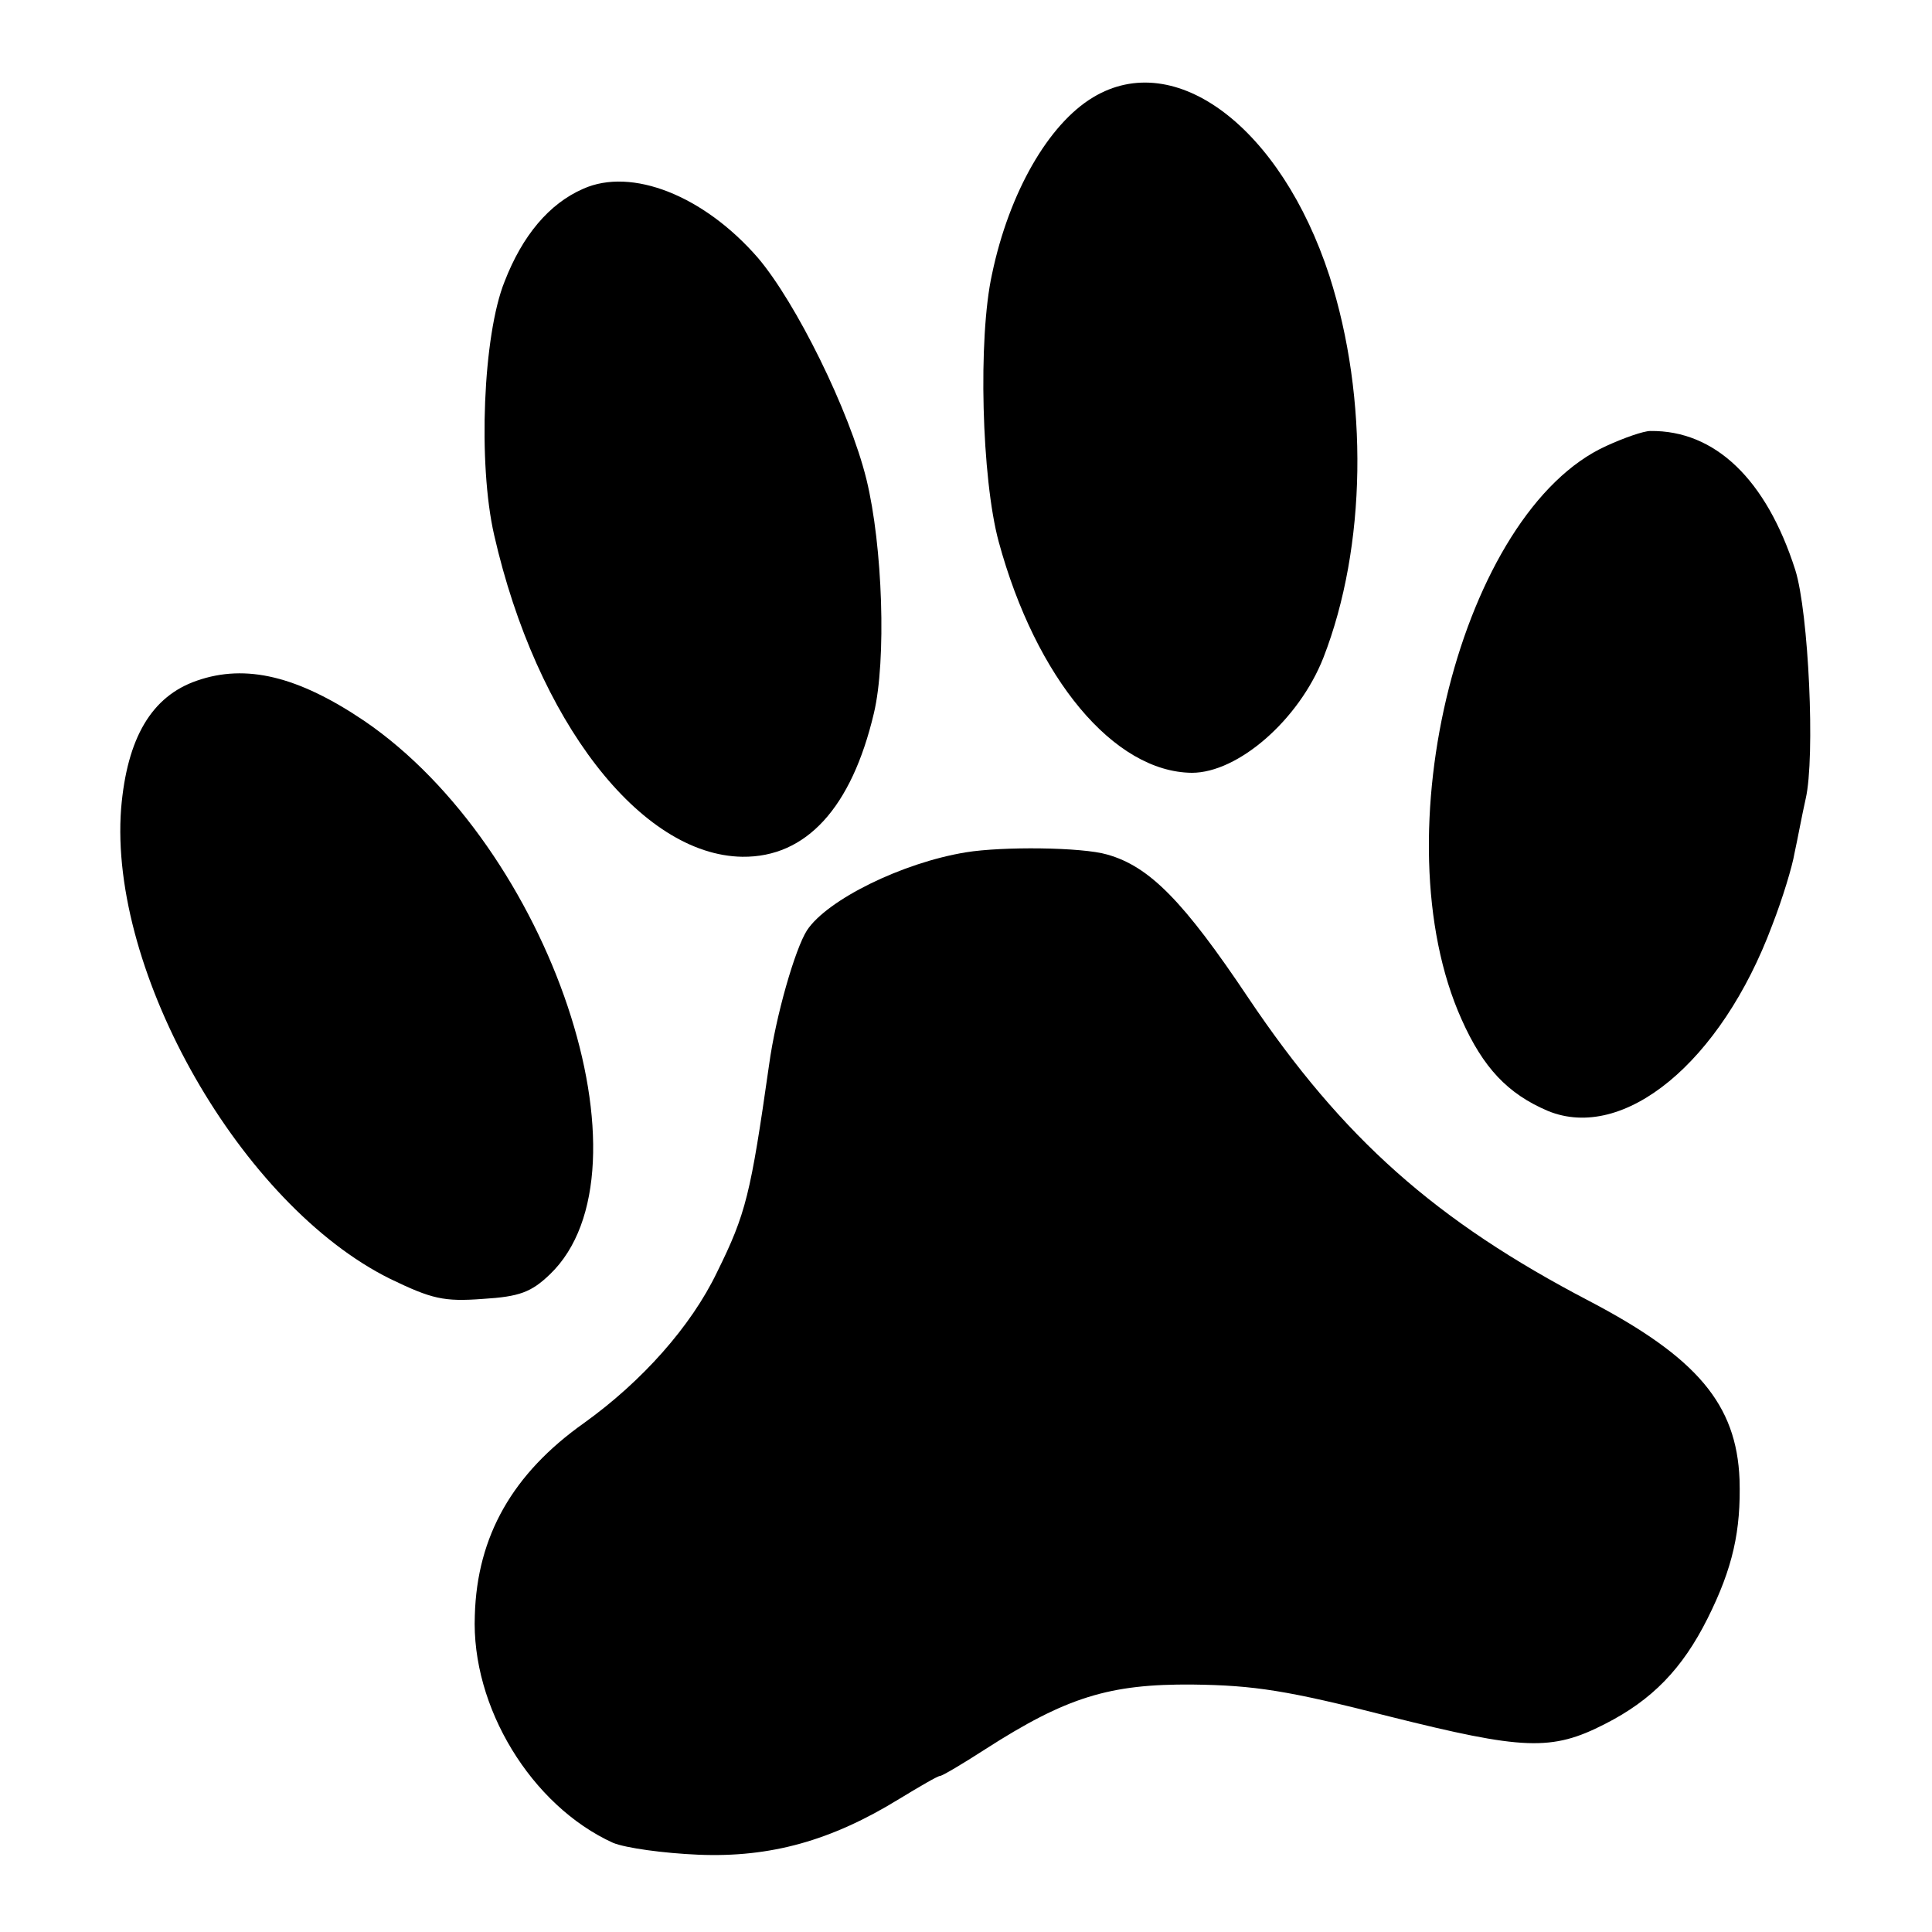
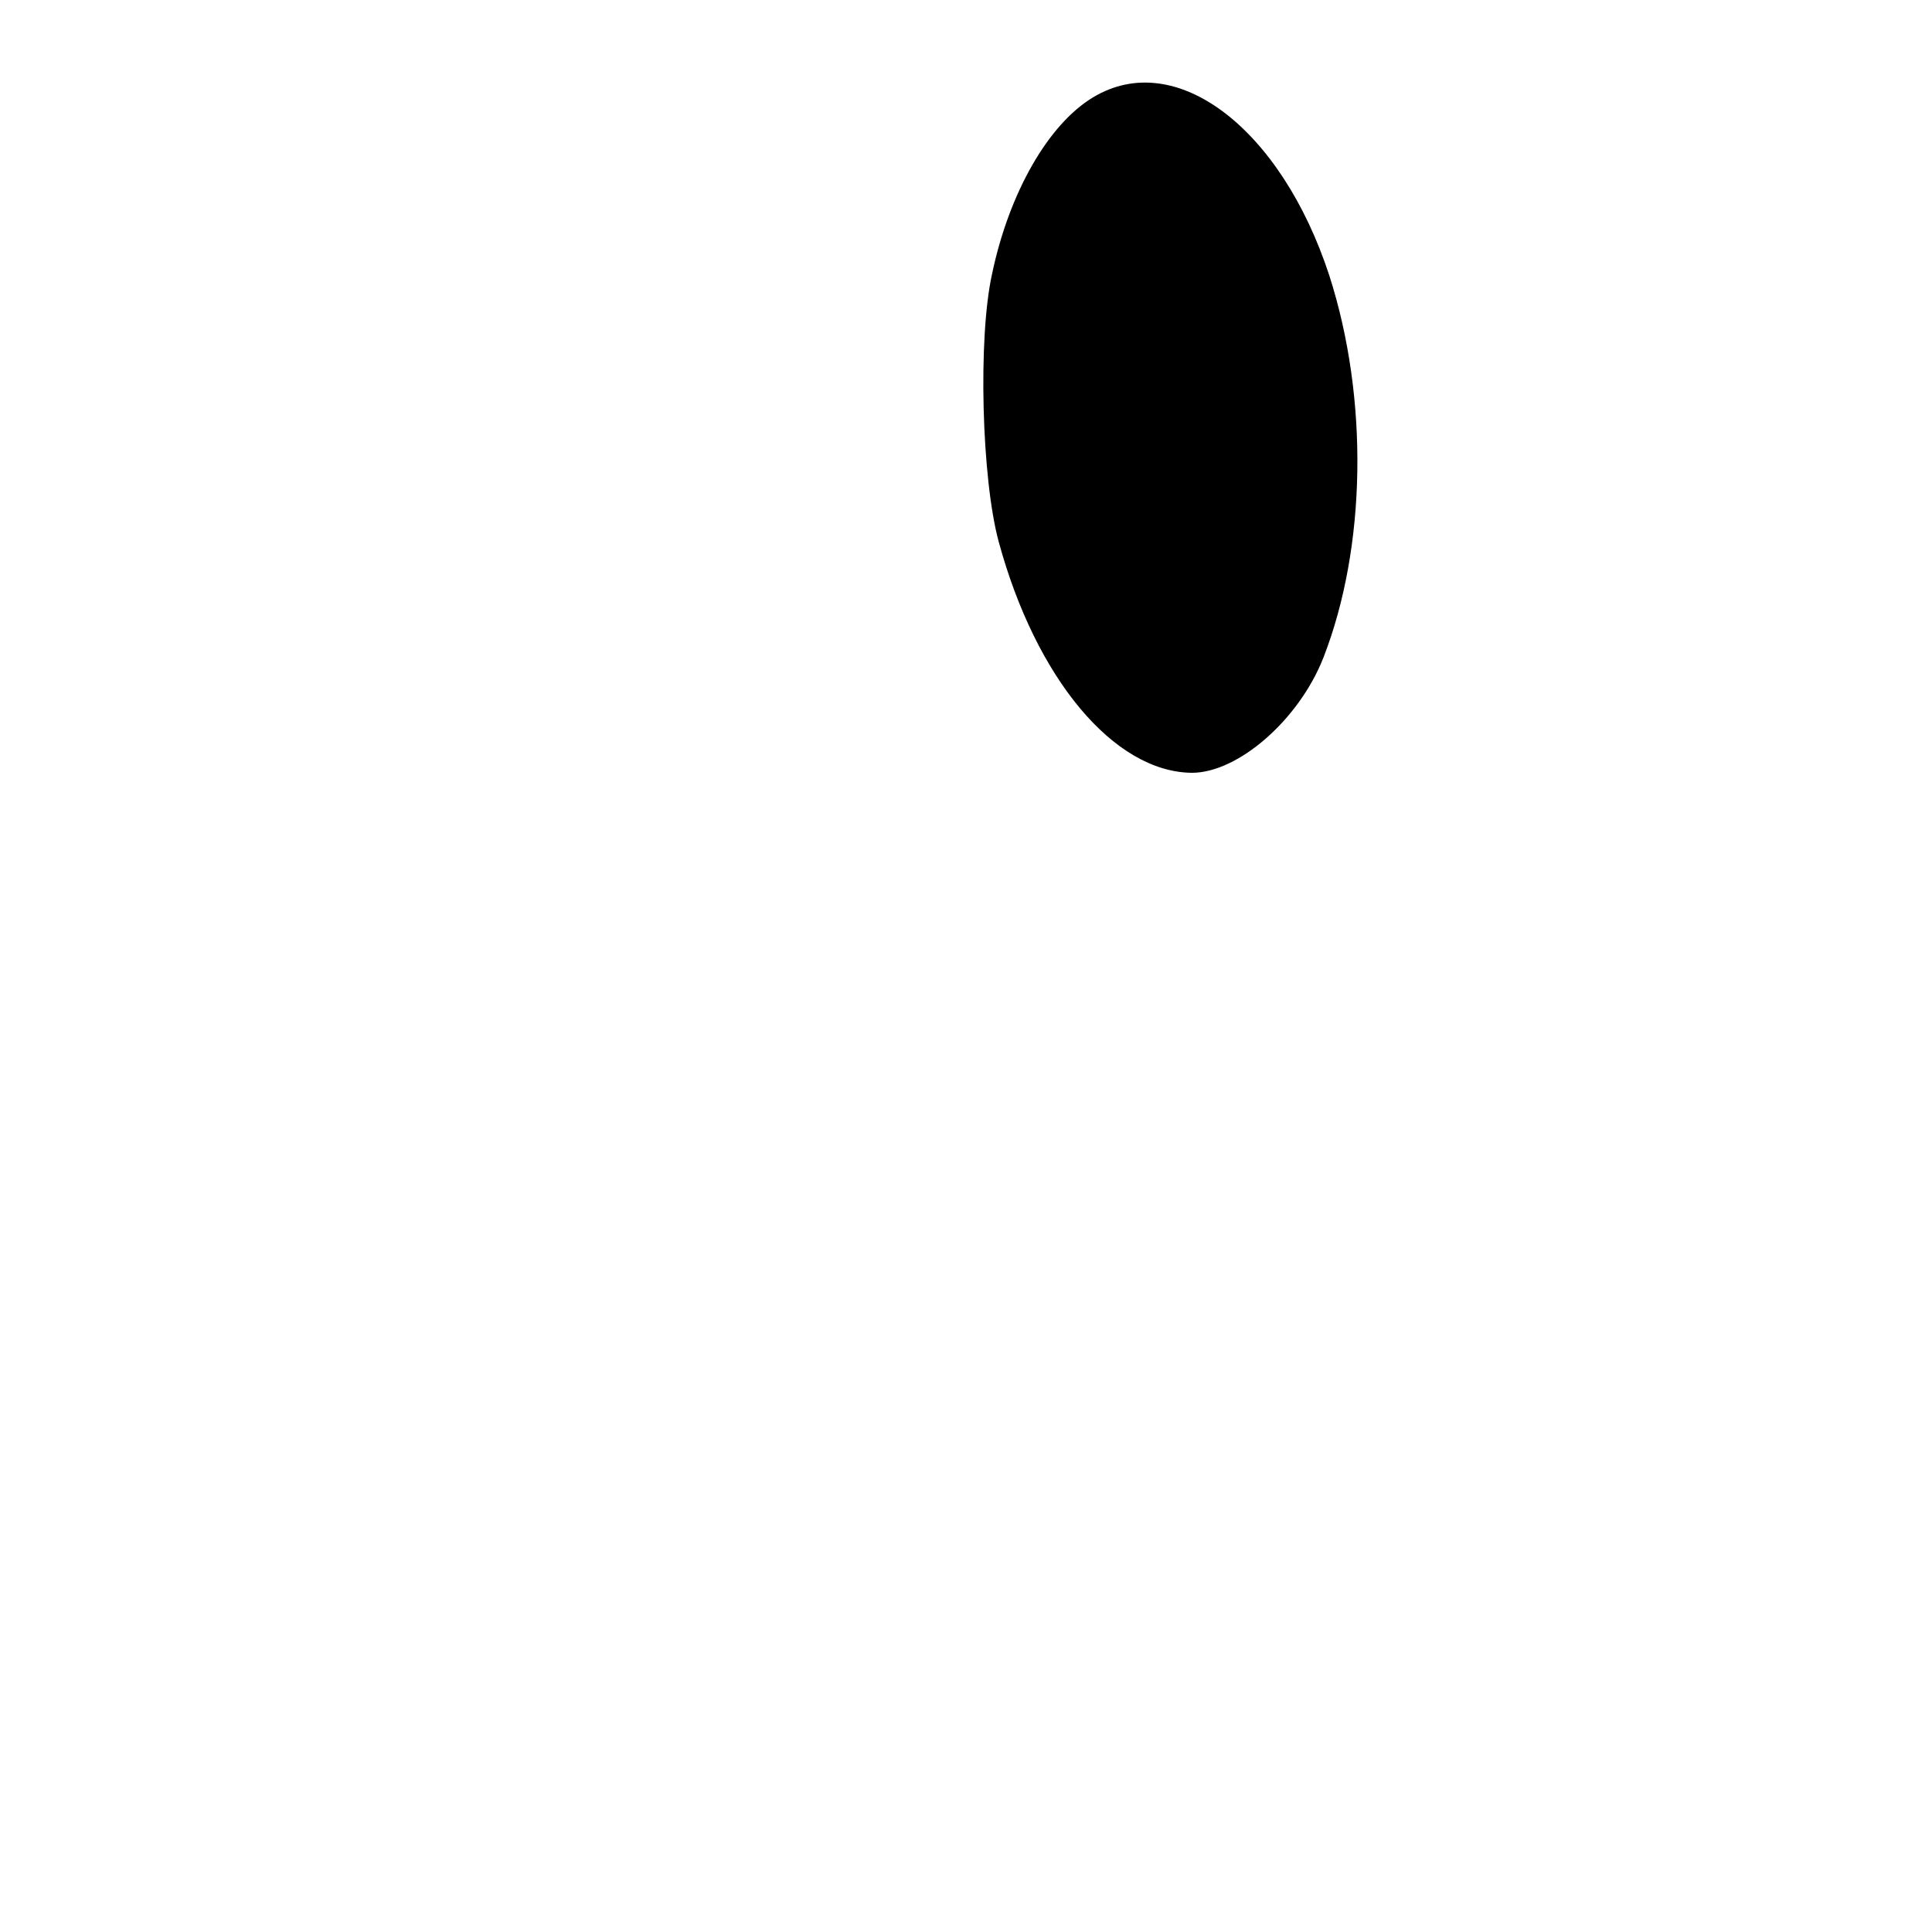
<svg xmlns="http://www.w3.org/2000/svg" version="1.0" width="260pt" height="260pt" viewBox="0 0 260 260" preserveAspectRatio="xMidYMid meet">
  <g transform="translate(0,260) scale(0.1,-0.1)" fill="#000000" stroke="none">
    <path d="M1471 2469 c-60 -36 -113 -128 -136 -238 -19 -86 -14 -275 9 -360 50 -184 155 -310 260 -311 62 0 144 71 177 155 58 149 61 349 8 514 -65 199 -207 307 -318 240z" />
-     <path d="M785 2346 c-46 -20 -82 -63 -106 -125 -29 -72 -36 -245 -14 -341 57 -250 197 -431 334 -433 86 -1 147 66 177 193 17 71 12 225 -10 315 -23 93 -95 238 -146 298 -73 84 -170 122 -235 93z" />
-     <path d="M2162 2000 c-195 -88 -306 -525 -195 -772 29 -65 62 -100 116 -123 102 -42 233 65 302 250 14 36 27 79 30 97 4 18 10 51 15 73 13 56 4 251 -14 308 -39 122 -108 188 -195 187 -9 0 -35 -9 -59 -20z" />
-     <path d="M265 1684 c-61 -21 -94 -77 -102 -172 -17 -221 162 -534 362 -633 56 -27 72 -31 125 -27 49 3 65 9 90 33 146 140 1 574 -250 745 -89 60 -159 77 -225 54z" />
-     <path d="M1300 1453 c-86 -14 -187 -64 -214 -105 -16 -25 -42 -115 -51 -181 -25 -175 -31 -200 -70 -279 -35 -73 -101 -147 -179 -203 -96 -68 -144 -152 -147 -259 -5 -123 76 -256 186 -306 17 -7 68 -14 115 -16 97 -4 179 19 270 75 28 17 52 31 55 31 3 0 30 16 61 36 109 70 167 88 279 87 83 -1 128 -8 265 -43 180 -45 218 -47 290 -10 63 32 104 74 138 142 34 68 45 118 43 187 -4 101 -57 164 -202 240 -207 108 -332 219 -459 408 -87 130 -133 177 -190 193 -34 10 -141 11 -190 3z" />
  </g>
</svg>